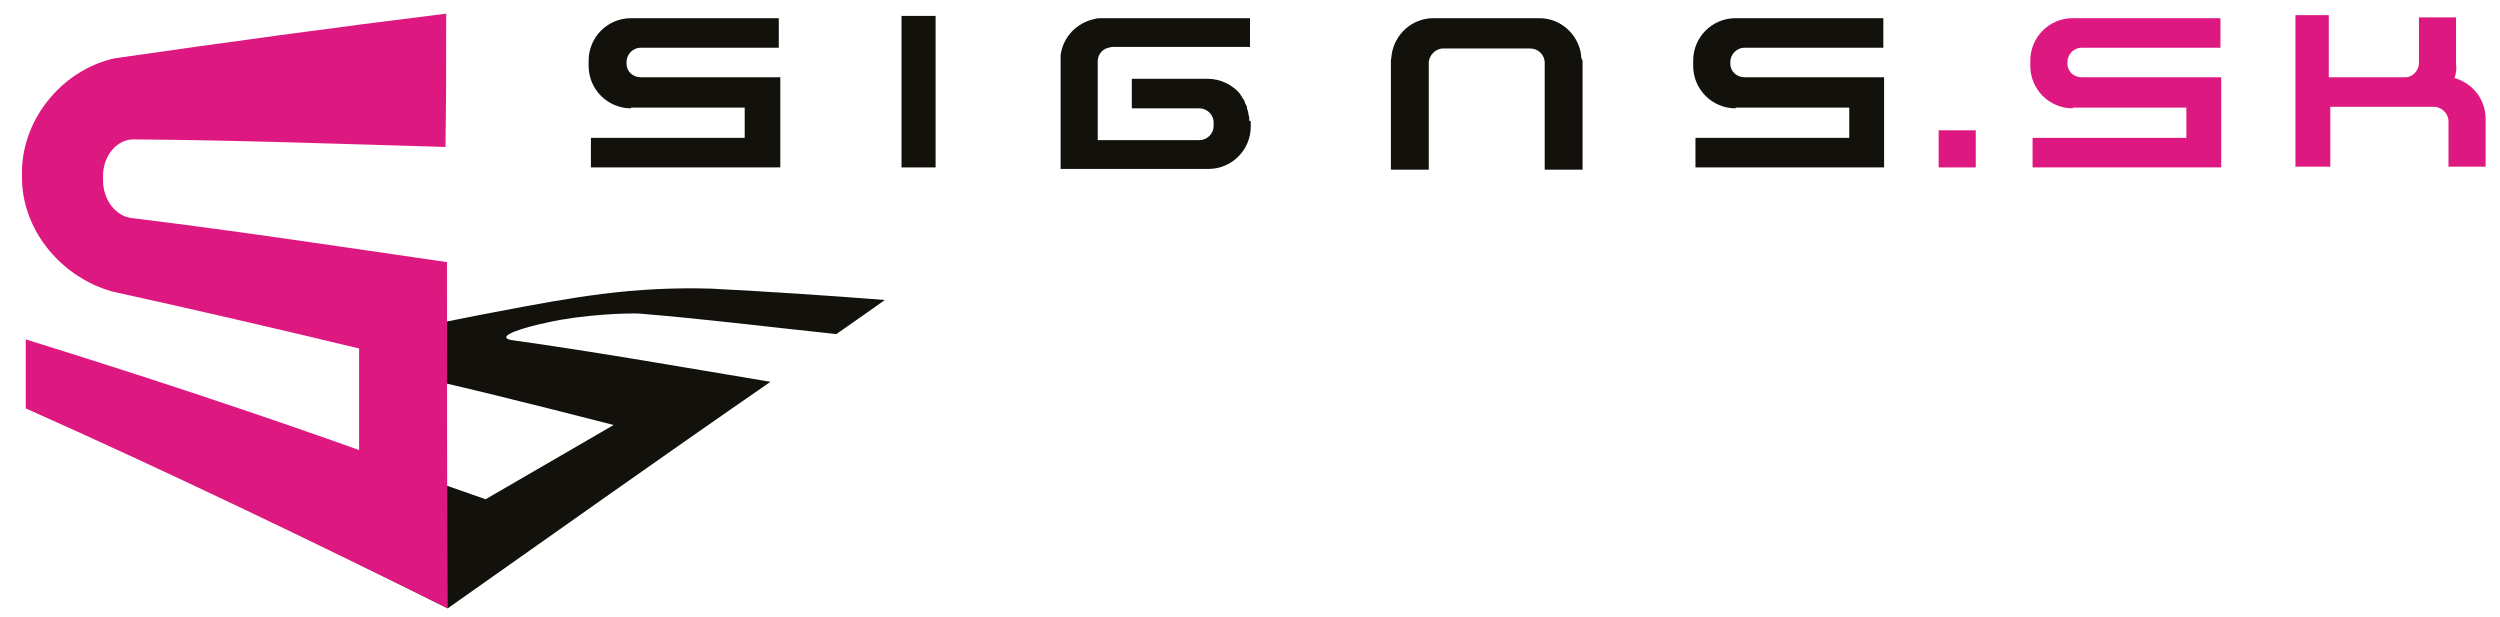
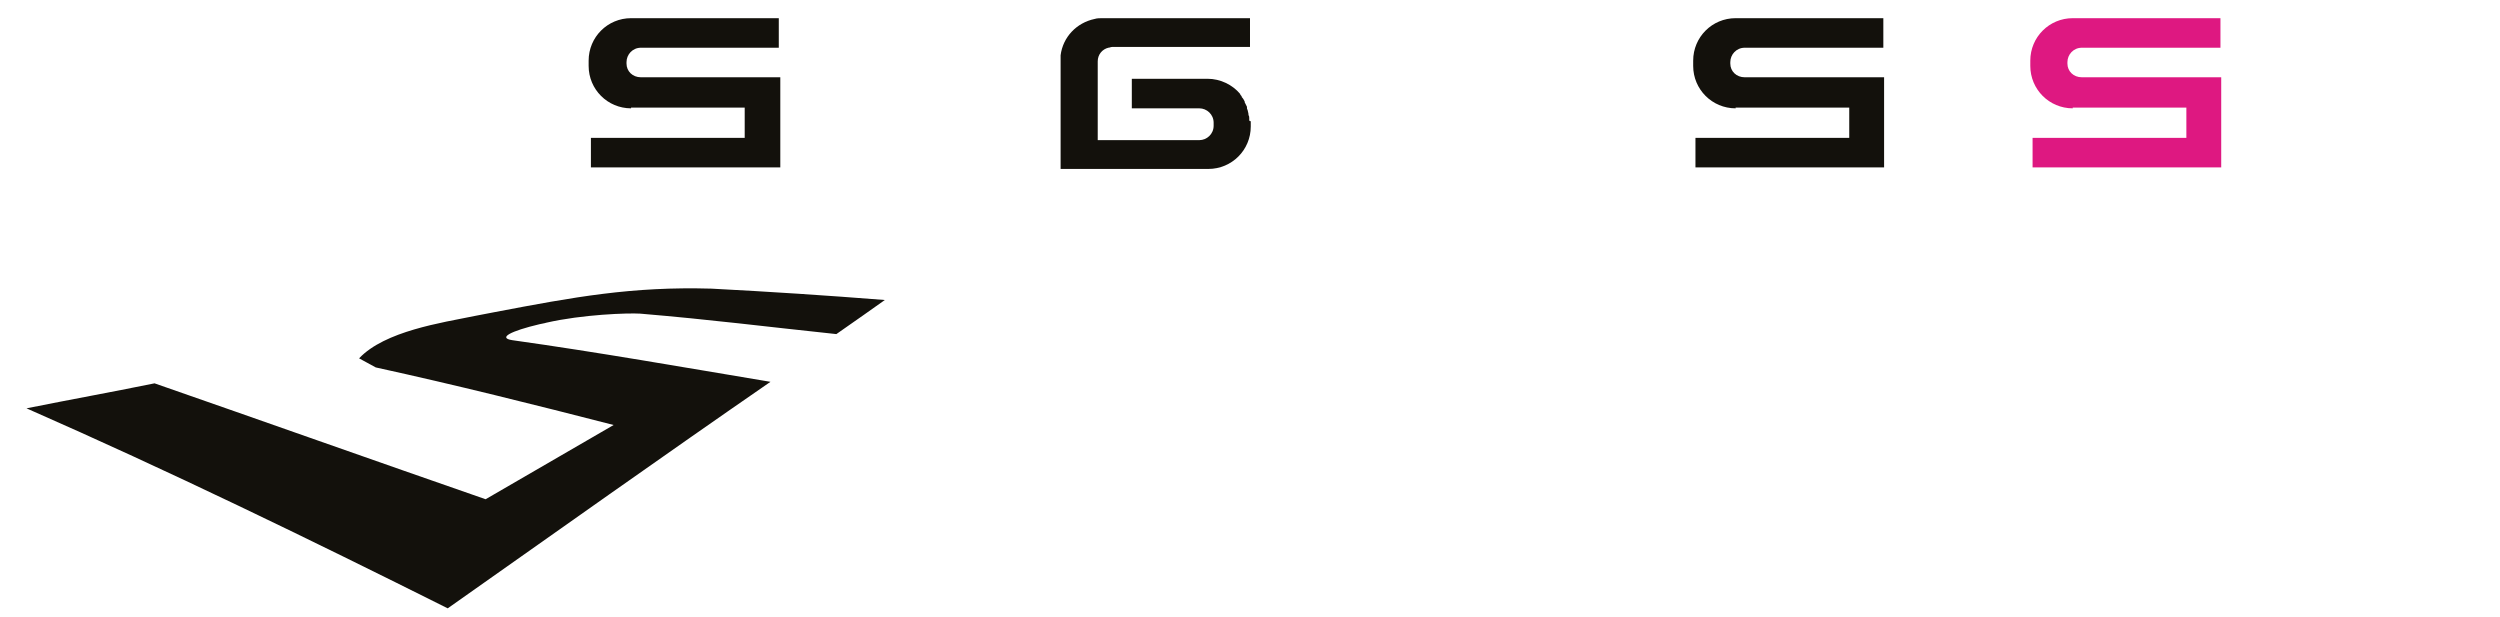
<svg xmlns="http://www.w3.org/2000/svg" version="1.1" id="Layer_1" x="0px" y="0px" width="330px" height="81.4px" viewBox="0 0 330 81.4" style="enable-background:new 0 0 330 81.4;" xml:space="preserve">
  <style type="text/css">
	.st0{fill:#13110C;}
	.st1{fill:#DE1881;}
</style>
  <g>
    <path class="st0" d="M83.3,14.3c-3.1,0-5.6-2.5-5.6-5.6V8c0-3.1,2.5-5.6,5.6-5.6h19.5v3.9H84.6c-1.1,0-1.9,0.9-1.9,1.9v0.2   c0,1,0.8,1.8,1.9,1.8h18.4v11.9H78v-3.9h20.3v-4H83.3" />
    <path class="st0" d="M229.1,14.3c-3.1,0-5.6-2.5-5.6-5.6V8c0-3.1,2.5-5.6,5.6-5.6h19.5v3.9h-18.3c-1.1,0-1.9,0.9-1.9,1.9v0.2   c0,1,0.8,1.8,1.9,1.8h18.4v11.9h-24.9v-3.9h20.3v-4H229.1" />
    <path class="st1" d="M273.6,14.3c-3.1,0-5.6-2.5-5.6-5.6V8c0-3.1,2.5-5.6,5.6-5.6h19.5v3.9h-18.3c-1.1,0-1.9,0.9-1.9,1.9v0.2   c0,1,0.8,1.8,1.9,1.8h18.4v11.9h-24.9v-3.9h20.3v-4H273.6" />
-     <rect x="119" y="2.1" class="st0" width="4.5" height="20" />
-     <path class="st0" d="M208.7,7.2c-0.4-2.7-2.7-4.8-5.5-4.8h-14c-2.8,0-5.1,2.1-5.5,4.8c0,0.3-0.1,0.6-0.1,0.8v14.4h0.1v0h4.6v0h0.3   V8.3c0-1,0.9-1.9,1.9-1.9h11.5c1,0,1.9,0.8,1.9,1.9v14.1h0.3v0h4.6v0h0.1V8C208.7,7.7,208.7,7.4,208.7,7.2" />
-     <path class="st1" d="M324,10.3c2.4,0.7,4.1,2.8,4.1,5.4v0.4h0V22h-4.9v-6c0-1-0.9-1.9-1.9-1.9h-13.7V22H303v-20h4.4v8.2h10.1   c1,0,1.8-0.9,1.8-1.9v-6h4.9v6.2C324.3,9.1,324.2,9.7,324,10.3" />
-     <rect x="255.9" y="17.2" class="st1" width="4.9" height="4.9" />
    <path class="st0" d="M164.9,15.8c0-0.1,0-0.2,0-0.2c0-0.1,0-0.3-0.1-0.4c0,0,0-0.1,0-0.1c0-0.2-0.1-0.4-0.1-0.5   c0-0.1-0.1-0.2-0.1-0.3c0,0,0-0.1,0-0.1c0,0,0,0,0-0.1c-0.1-0.2-0.2-0.4-0.3-0.6c0,0,0,0,0-0.1c-0.1-0.2-0.2-0.4-0.4-0.6   c0,0,0,0,0-0.1c-0.1-0.1-0.2-0.2-0.2-0.3c-1-1.2-2.6-2-4.3-2h-10v3.9h8.9c1,0,1.9,0.8,1.9,1.9v0.2c0,0,0,0.1,0,0.1v0.1   c0,1.1-0.9,1.9-1.9,1.9h-13.4l0-10.4c0-0.9,0.6-1.6,1.4-1.8c0.2,0,0.3-0.1,0.5-0.1h18.2V2.4h-19.4c0,0-0.1,0-0.1,0   c-0.3,0-0.7,0-1,0.1c-2.4,0.5-4.2,2.4-4.5,4.8l0,15h0v0h19.5c3.1,0,5.6-2.5,5.6-5.6v-0.7C164.9,16,164.9,15.9,164.9,15.8" />
  </g>
  <path class="st0" d="M49.6,48.5c-0.7-0.4-1.5-0.8-2.2-1.2c3.4-3.6,10.9-4.7,15.3-5.6c1-0.2,1.6-0.3,2.6-0.5  c10.5-2,18.1-3.4,28.6-3.1c7.7,0.4,15.3,0.9,22.9,1.5c-2.1,1.5-3.4,2.4-6.4,4.5c-9.5-1-16.4-1.9-25.9-2.7c-1.6-0.1-7.6,0.1-12.4,1.2  c-0.3,0.1-0.5,0.1-0.9,0.2c-3.8,0.9-5.5,1.8-3.6,2.1c11.4,1.6,22.7,3.6,34.1,5.5C87.5,60.2,73.3,70.3,59.1,80.3  C40.7,71.1,22.4,62.2,3.5,53.9c6.5-1.3,10.5-2,16.9-3.3c13.8,4.8,29.3,10.3,43.7,15.3C69.1,63,76,59,81,56.1  C70.5,53.4,60.1,50.8,49.6,48.5" />
-   <path class="st1" d="M14.9,38.5c-6.6-1.8-11.8-7.8-12-14.7c0-0.6,0-0.9,0-1.4C3.1,15.4,8.4,9.2,15.1,7.7c14.6-2.1,29.2-4.1,43.8-5.9  c0,5.9,0,11.7-0.1,17.6c-13.8-0.4-27.5-0.9-41.2-1c-2.2,0-4,2.2-4,4.8c0,0.2,0,0.4,0,0.6c0,2.6,1.7,4.8,3.9,5  c13.9,1.7,27.7,3.8,41.5,5.8c0,15.2,0,30.4,0.1,45.7c-18.4-9.1-36.9-18-55.7-26.4c0-3.7,0-5.5,0-9.1c14.8,4.6,29.4,9.4,44,14.6  c0-5.6,0-8.2,0-13.4C36.6,43.4,25.8,40.9,14.9,38.5" />
</svg>